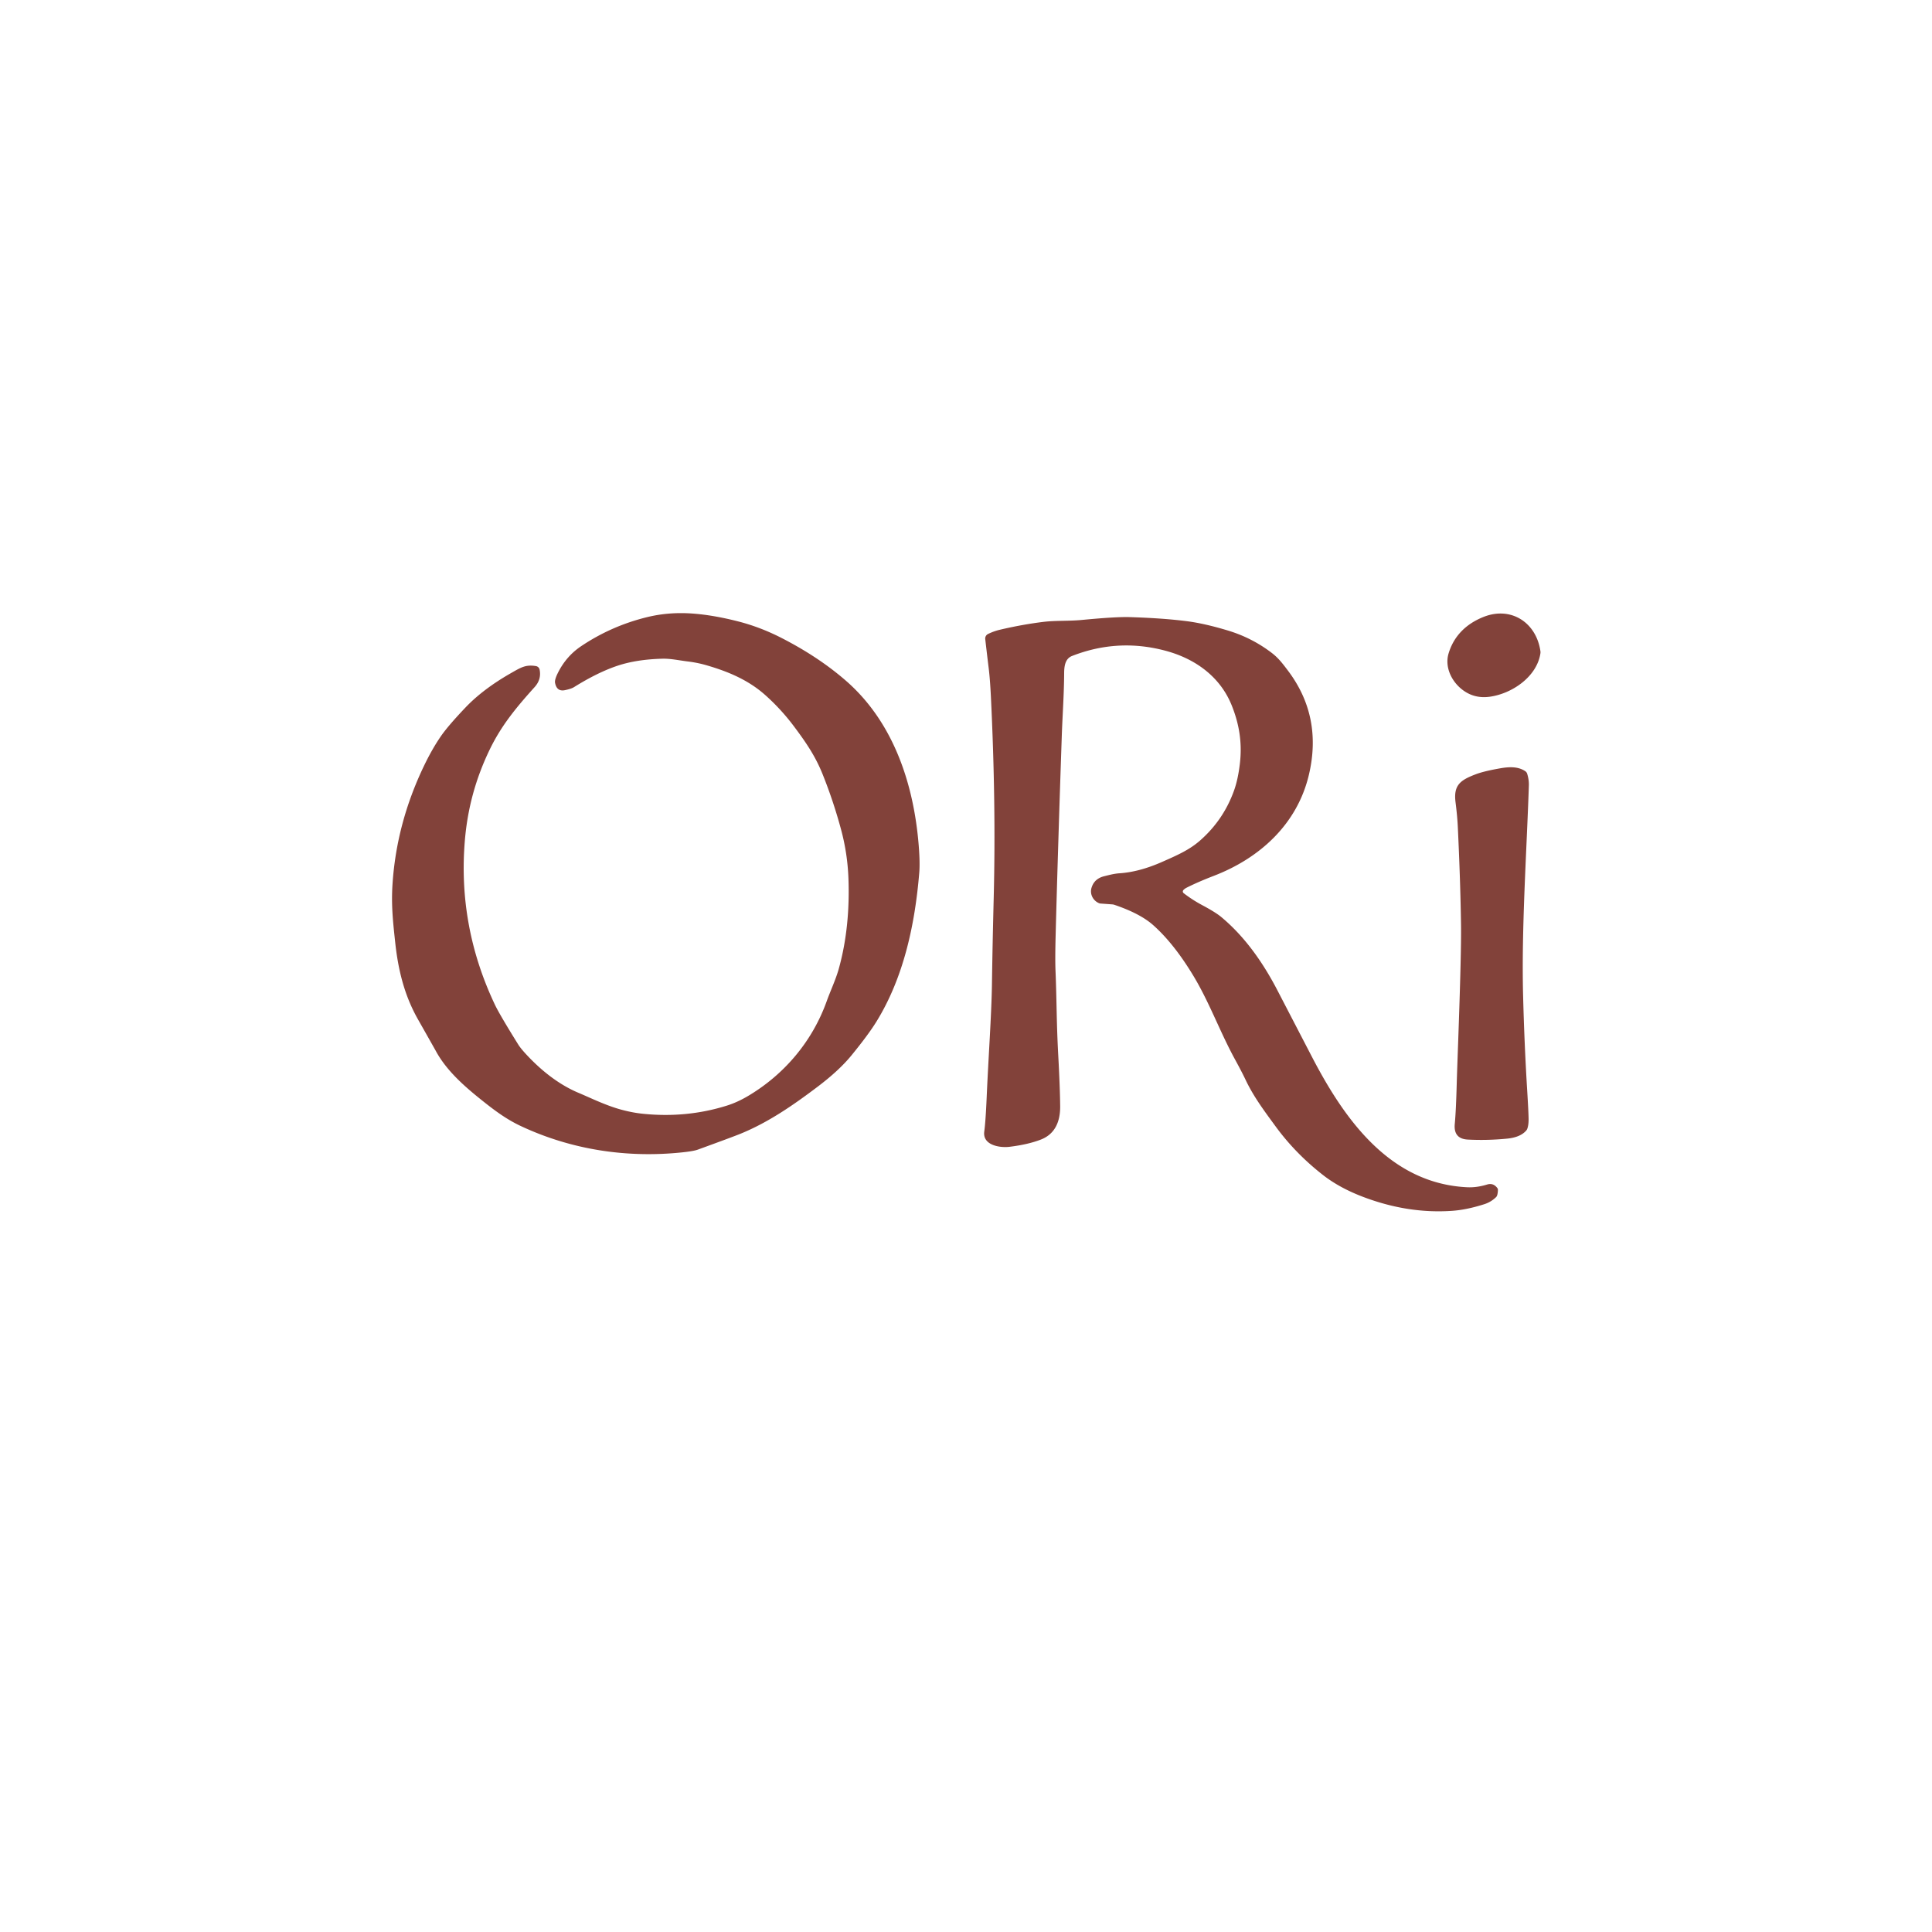
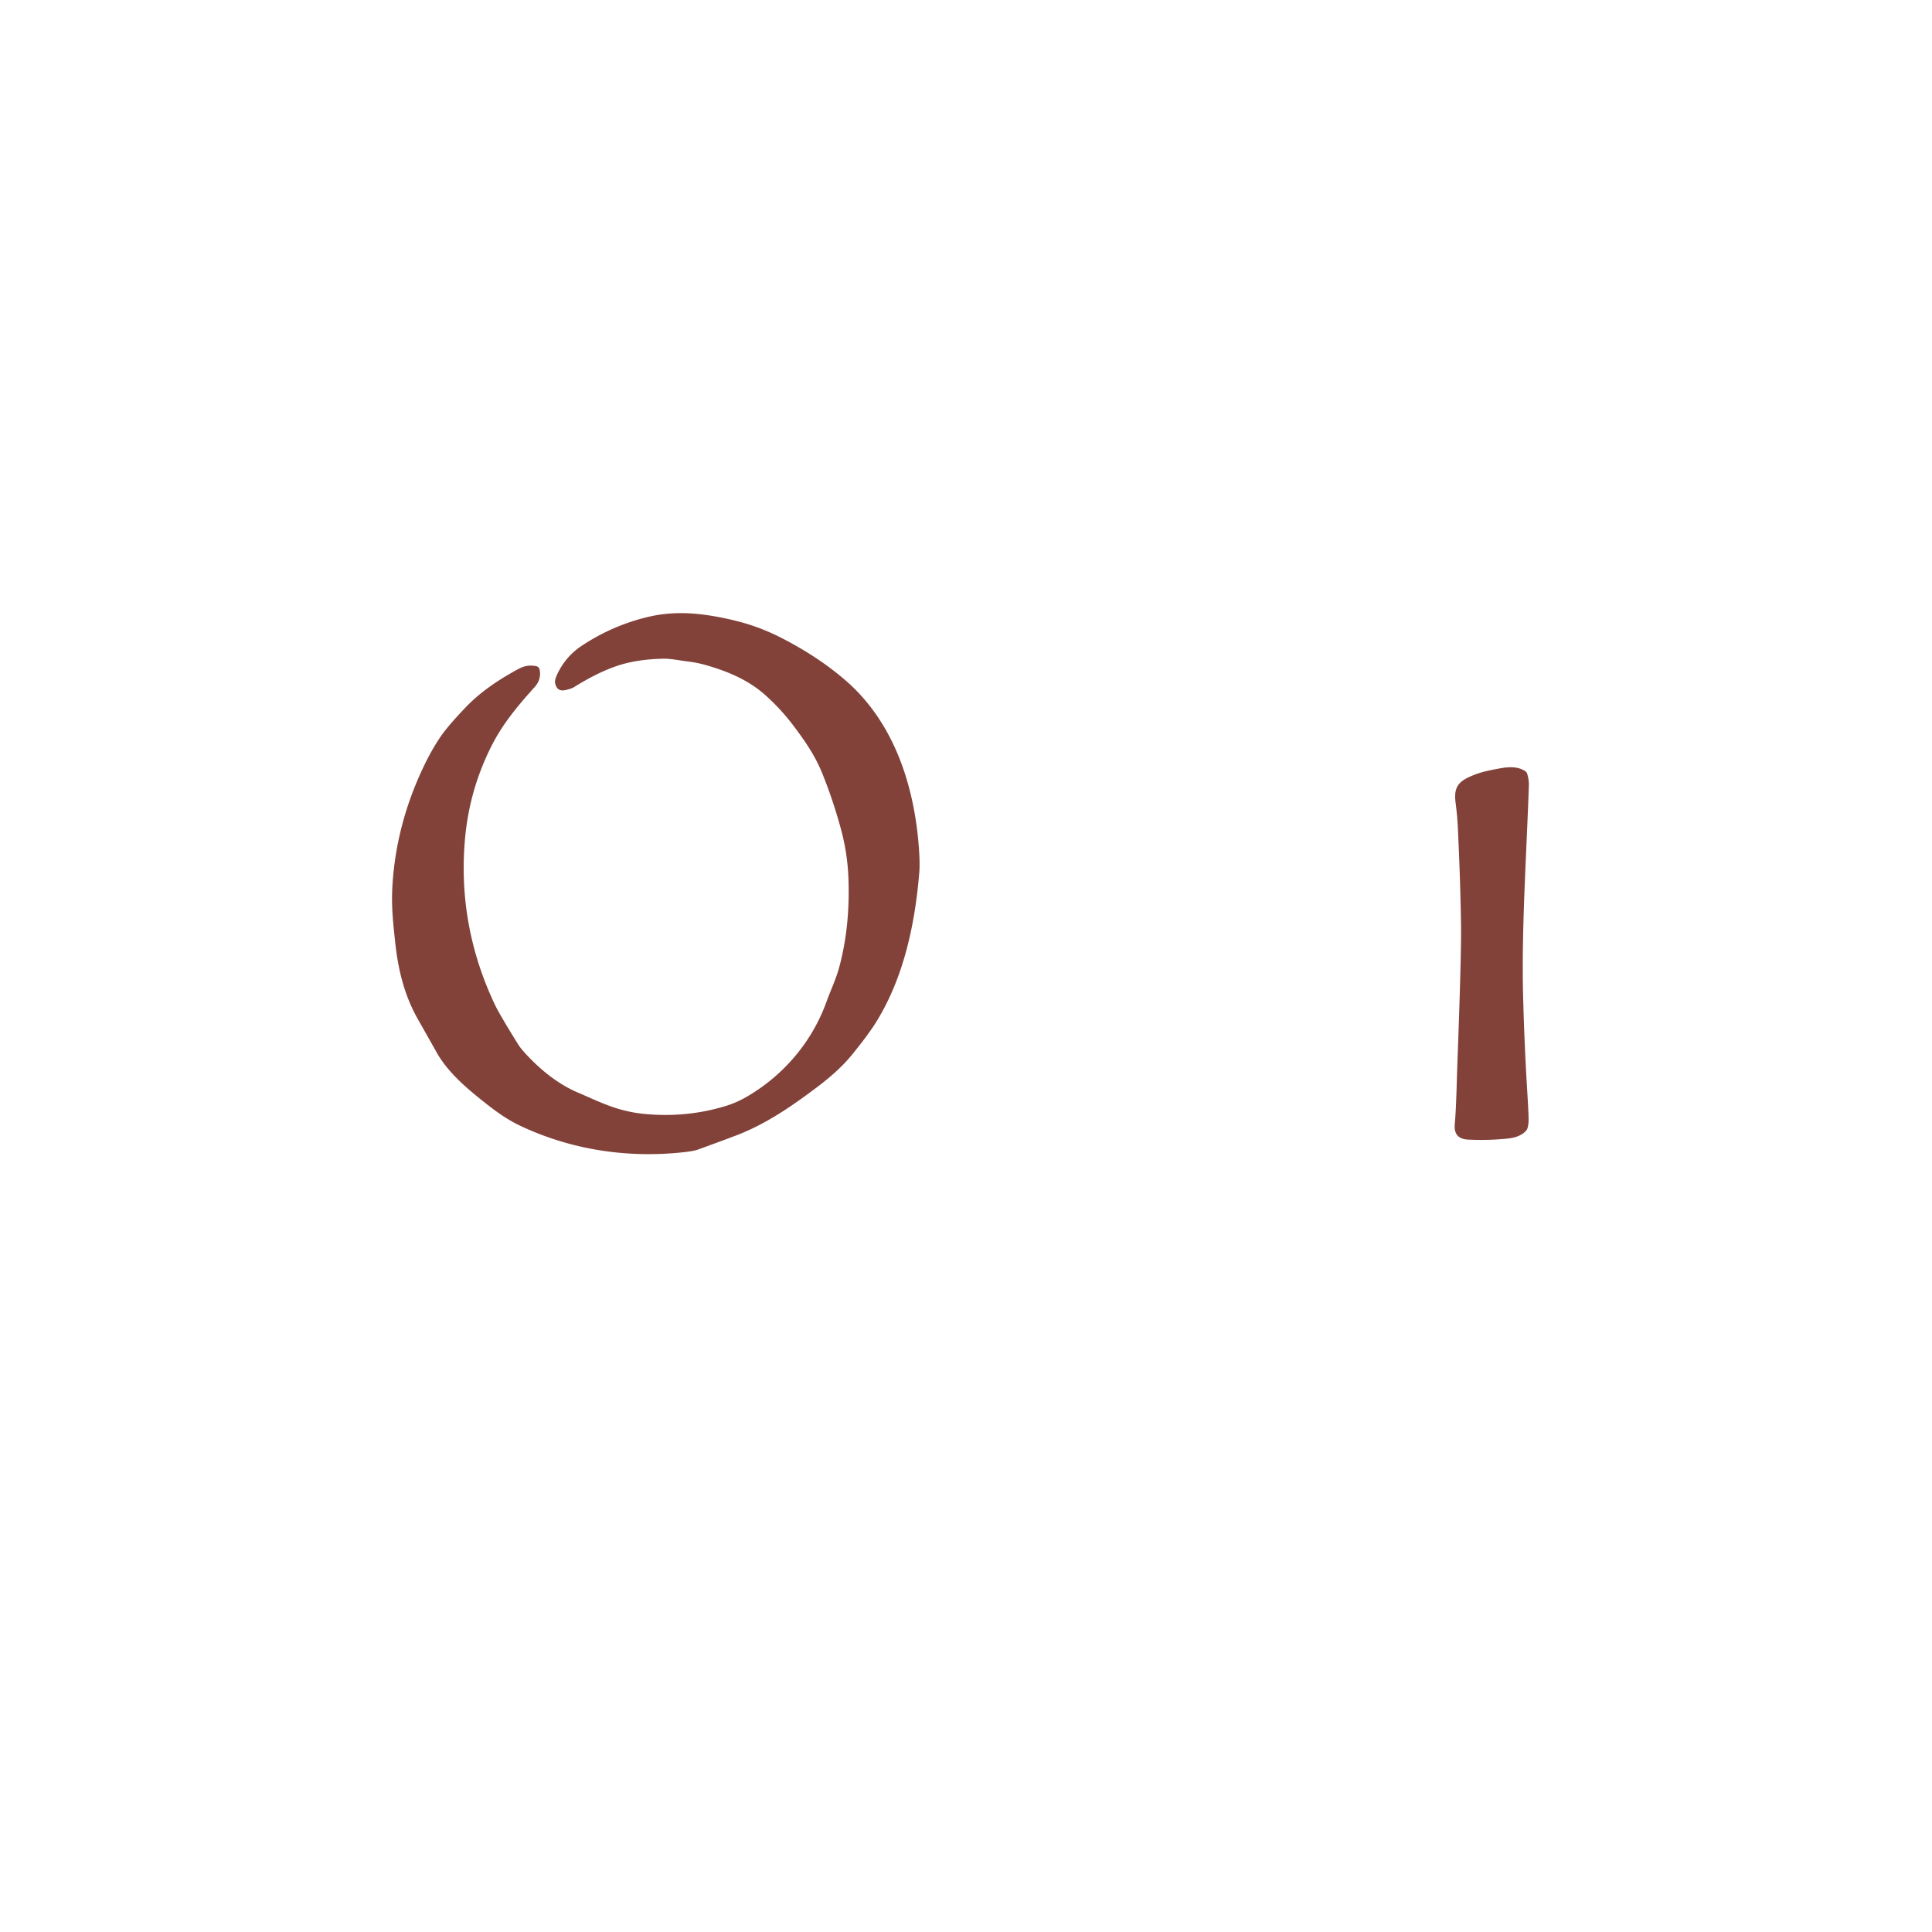
<svg xmlns="http://www.w3.org/2000/svg" viewBox="0.00 0.00 1024.00 1024.00" version="1.1">
  <path d="M 284.06 353.04   A 2.39 2.38 -0.9 0 1 286.01 354.93   Q 287.04 360.08 283.38 364.15   C 273.56 375.06 265.69 384.54 259.47 397.46   C 252.13 412.71 247.80 428.43 246.37 445.65   Q 242.61 490.99 262.34 532.57   Q 264.82 537.78 274.66 553.59   Q 275.94 555.66 279.15 559.10   C 286.57 567.06 295.88 574.73 306.71 579.26   C 312.93 581.87 321.06 585.92 329.35 588.16   Q 335.26 589.76 340.74 590.32   Q 363.88 592.69 385.22 586.01   Q 390.98 584.21 396.91 580.64   C 416.04 569.15 430.65 551.69 438.19 530.61   C 440.14 525.16 442.94 519.29 444.55 513.55   C 448.91 497.98 450.29 481.51 449.69 465.56   Q 449.20 452.40 445.82 439.82   Q 441.80 424.85 436.10 410.60   C 432.22 400.87 427.31 393.66 420.81 384.98   Q 414.01 375.90 405.62 368.42   C 396.80 360.56 386.30 356.02 374.31 352.56   Q 369.59 351.20 364.46 350.58   C 359.89 350.02 355.44 349.02 351.16 349.13   Q 337.48 349.47 327.36 352.83   Q 316.87 356.32 304.21 364.21   Q 302.77 365.11 299.42 365.80   Q 295.08 366.69 294.19 361.88   Q 293.88 360.24 295.78 356.47   Q 300.17 347.76 308.01 342.50   Q 323.98 331.77 342.88 327.12   Q 354.47 324.27 367.03 325.19   Q 378.07 325.99 391.25 329.36   Q 402.96 332.36 414.19 338.11   Q 433.68 348.08 448.15 360.62   C 473.40 382.48 484.28 415.21 486.93 448.02   Q 487.67 457.23 487.23 462.49   C 484.95 490.16 478.91 518.13 464.60 541.36   Q 460.31 548.34 451.33 559.33   Q 444.77 567.37 433.29 576.04   C 420.29 585.86 407.19 594.91 392.43 600.93   Q 388.55 602.52 369.85 609.33   Q 367.60 610.14 361.76 610.76   C 332.16 613.91 302.61 609.34 275.86 596.74   C 267.71 592.90 261.04 587.71 254.38 582.36   C 245.17 574.95 236.35 566.93 230.99 557.02   Q 230.50 556.11 221.52 540.26   C 214.26 527.45 211.01 513.87 209.47 499.53   C 208.21 487.90 207.33 479.48 208.05 468.49   Q 210.18 436.22 224.71 405.95   Q 228.98 397.05 233.59 390.34   Q 237.43 384.75 246.72 374.99   Q 256.01 365.24 270.68 356.85   C 276.11 353.74 278.63 352.14 284.06 353.04   Z" fill="#82423a" />
-   <path d="M 816.46 346.23   C 814.65 358.60 801.51 367.66 789.55 369.29   Q 780.92 370.47 774.38 365.00   C 769.05 360.55 765.70 353.22 767.79 346.30   C 770.65 336.88 777.22 330.69 786.03 327.09   C 800.80 321.06 814.31 329.95 816.46 345.19   A 3.90 3.90 0.0 0 1 816.46 346.23   Z" fill="#82423a" />
-   <path d="M 627.25 471.71   A 1.12 1.12 0.0 0 0 627.36 473.39   Q 632.00 476.98 637.26 479.78   Q 644.19 483.48 647.20 485.96   C 659.77 496.38 669.46 510.24 677.07 524.92   Q 695.94 561.28 696.47 562.28   C 713.38 594.26 737.24 627.34 777.68 629.27   Q 782.70 629.51 788.21 627.82   Q 791.46 626.82 793.62 629.69   A 1.56 1.55 -62.4 0 1 793.93 630.68   Q 793.83 633.65 792.98 634.48   Q 790.27 637.11 786.79 638.22   Q 777.42 641.22 769.74 641.76   Q 746.43 643.40 722.81 634.50   Q 710.11 629.72 701.27 622.83   Q 686.61 611.40 676.12 597.05   C 670.19 588.94 664.46 581.36 660.15 572.25   Q 658.28 568.29 654.59 561.54   C 646.62 546.97 641.10 531.52 632.72 517.54   Q 622.32 500.20 611.20 490.33   Q 604.28 484.18 590.64 479.57   A 4.53 4.53 0.0 0 0 589.49 479.34   L 583.27 478.89   A 2.11 1.98 -29.8 0 1 582.55 478.72   C 579.44 477.45 577.49 473.99 578.53 470.55   Q 579.99 465.73 585.19 464.43   C 587.62 463.83 590.45 463.05 593.32 462.86   Q 603.80 462.18 615.84 456.87   C 624.23 453.18 630.49 450.40 636.12 445.44   Q 648.55 434.49 654.11 418.87   Q 656.13 413.18 657.10 405.24   C 658.49 394.02 656.90 384.00 652.85 373.91   C 646.75 358.70 633.59 349.21 618.01 344.98   Q 592.67 338.11 568.22 347.67   C 564.35 349.18 564.04 353.54 564.02 357.00   C 563.96 368.12 563.15 378.94 562.77 390.00   Q 560.62 452.82 559.51 495.81   Q 559.19 508.17 559.43 514.18   C 560.11 530.43 559.93 541.61 560.90 559.42   Q 561.81 576.30 561.91 586.25   C 562.00 594.19 559.35 601.02 551.69 603.99   Q 544.92 606.62 535.06 607.83   C 529.93 608.46 520.70 607.01 521.68 599.74   Q 522.40 594.44 522.96 581.59   C 523.84 561.05 525.50 538.17 525.75 521.75   Q 526.05 500.86 526.69 475.75   Q 527.95 425.85 525.21 369.47   Q 524.74 359.89 524.02 354.07   Q 523.37 348.87 522.20 338.74   A 2.68 2.68 0.0 0 1 523.69 336.02   Q 526.78 334.52 529.99 333.77   Q 541.74 331.01 552.78 329.64   C 559.63 328.79 566.24 329.27 573.44 328.58   Q 591.52 326.85 598.75 327.08   Q 616.67 327.64 629.24 329.27   Q 638.58 330.49 650.85 334.20   Q 663.59 338.06 674.01 346.02   C 677.50 348.69 679.55 351.35 682.57 355.35   Q 701.05 379.77 693.73 410.70   C 687.54 436.82 667.76 454.80 643.44 464.18   Q 634.85 467.48 628.82 470.55   Q 628.01 470.96 627.25 471.71   Z" fill="#82423a" />
  <path d="M 808.46 408.77   A 2.52 2.48 -81.8 0 1 809.44 410.10   Q 810.43 413.33 810.33 416.28   C 809.19 451.05 806.37 491.96 807.27 527.42   Q 807.93 553.40 809.45 578.03   Q 810.17 589.83 810.19 593.27   Q 810.20 596.36 809.47 598.32   A 2.85 2.82 -15.0 0 1 808.99 599.14   Q 805.90 602.80 798.77 603.50   Q 788.30 604.53 778.00 604.00   Q 770.32 603.61 771.06 595.73   Q 771.72 588.75 772.11 573.92   Q 772.18 570.94 772.86 552.10   Q 774.57 504.57 774.37 490.24   Q 774.04 466.97 772.67 438.25   Q 772.40 432.52 771.47 425.26   C 770.29 416.05 774.10 413.47 782.12 410.40   Q 786.44 408.74 795.21 407.21   C 799.90 406.39 804.67 406.19 808.46 408.77   Z" fill="#82423a" />
</svg>